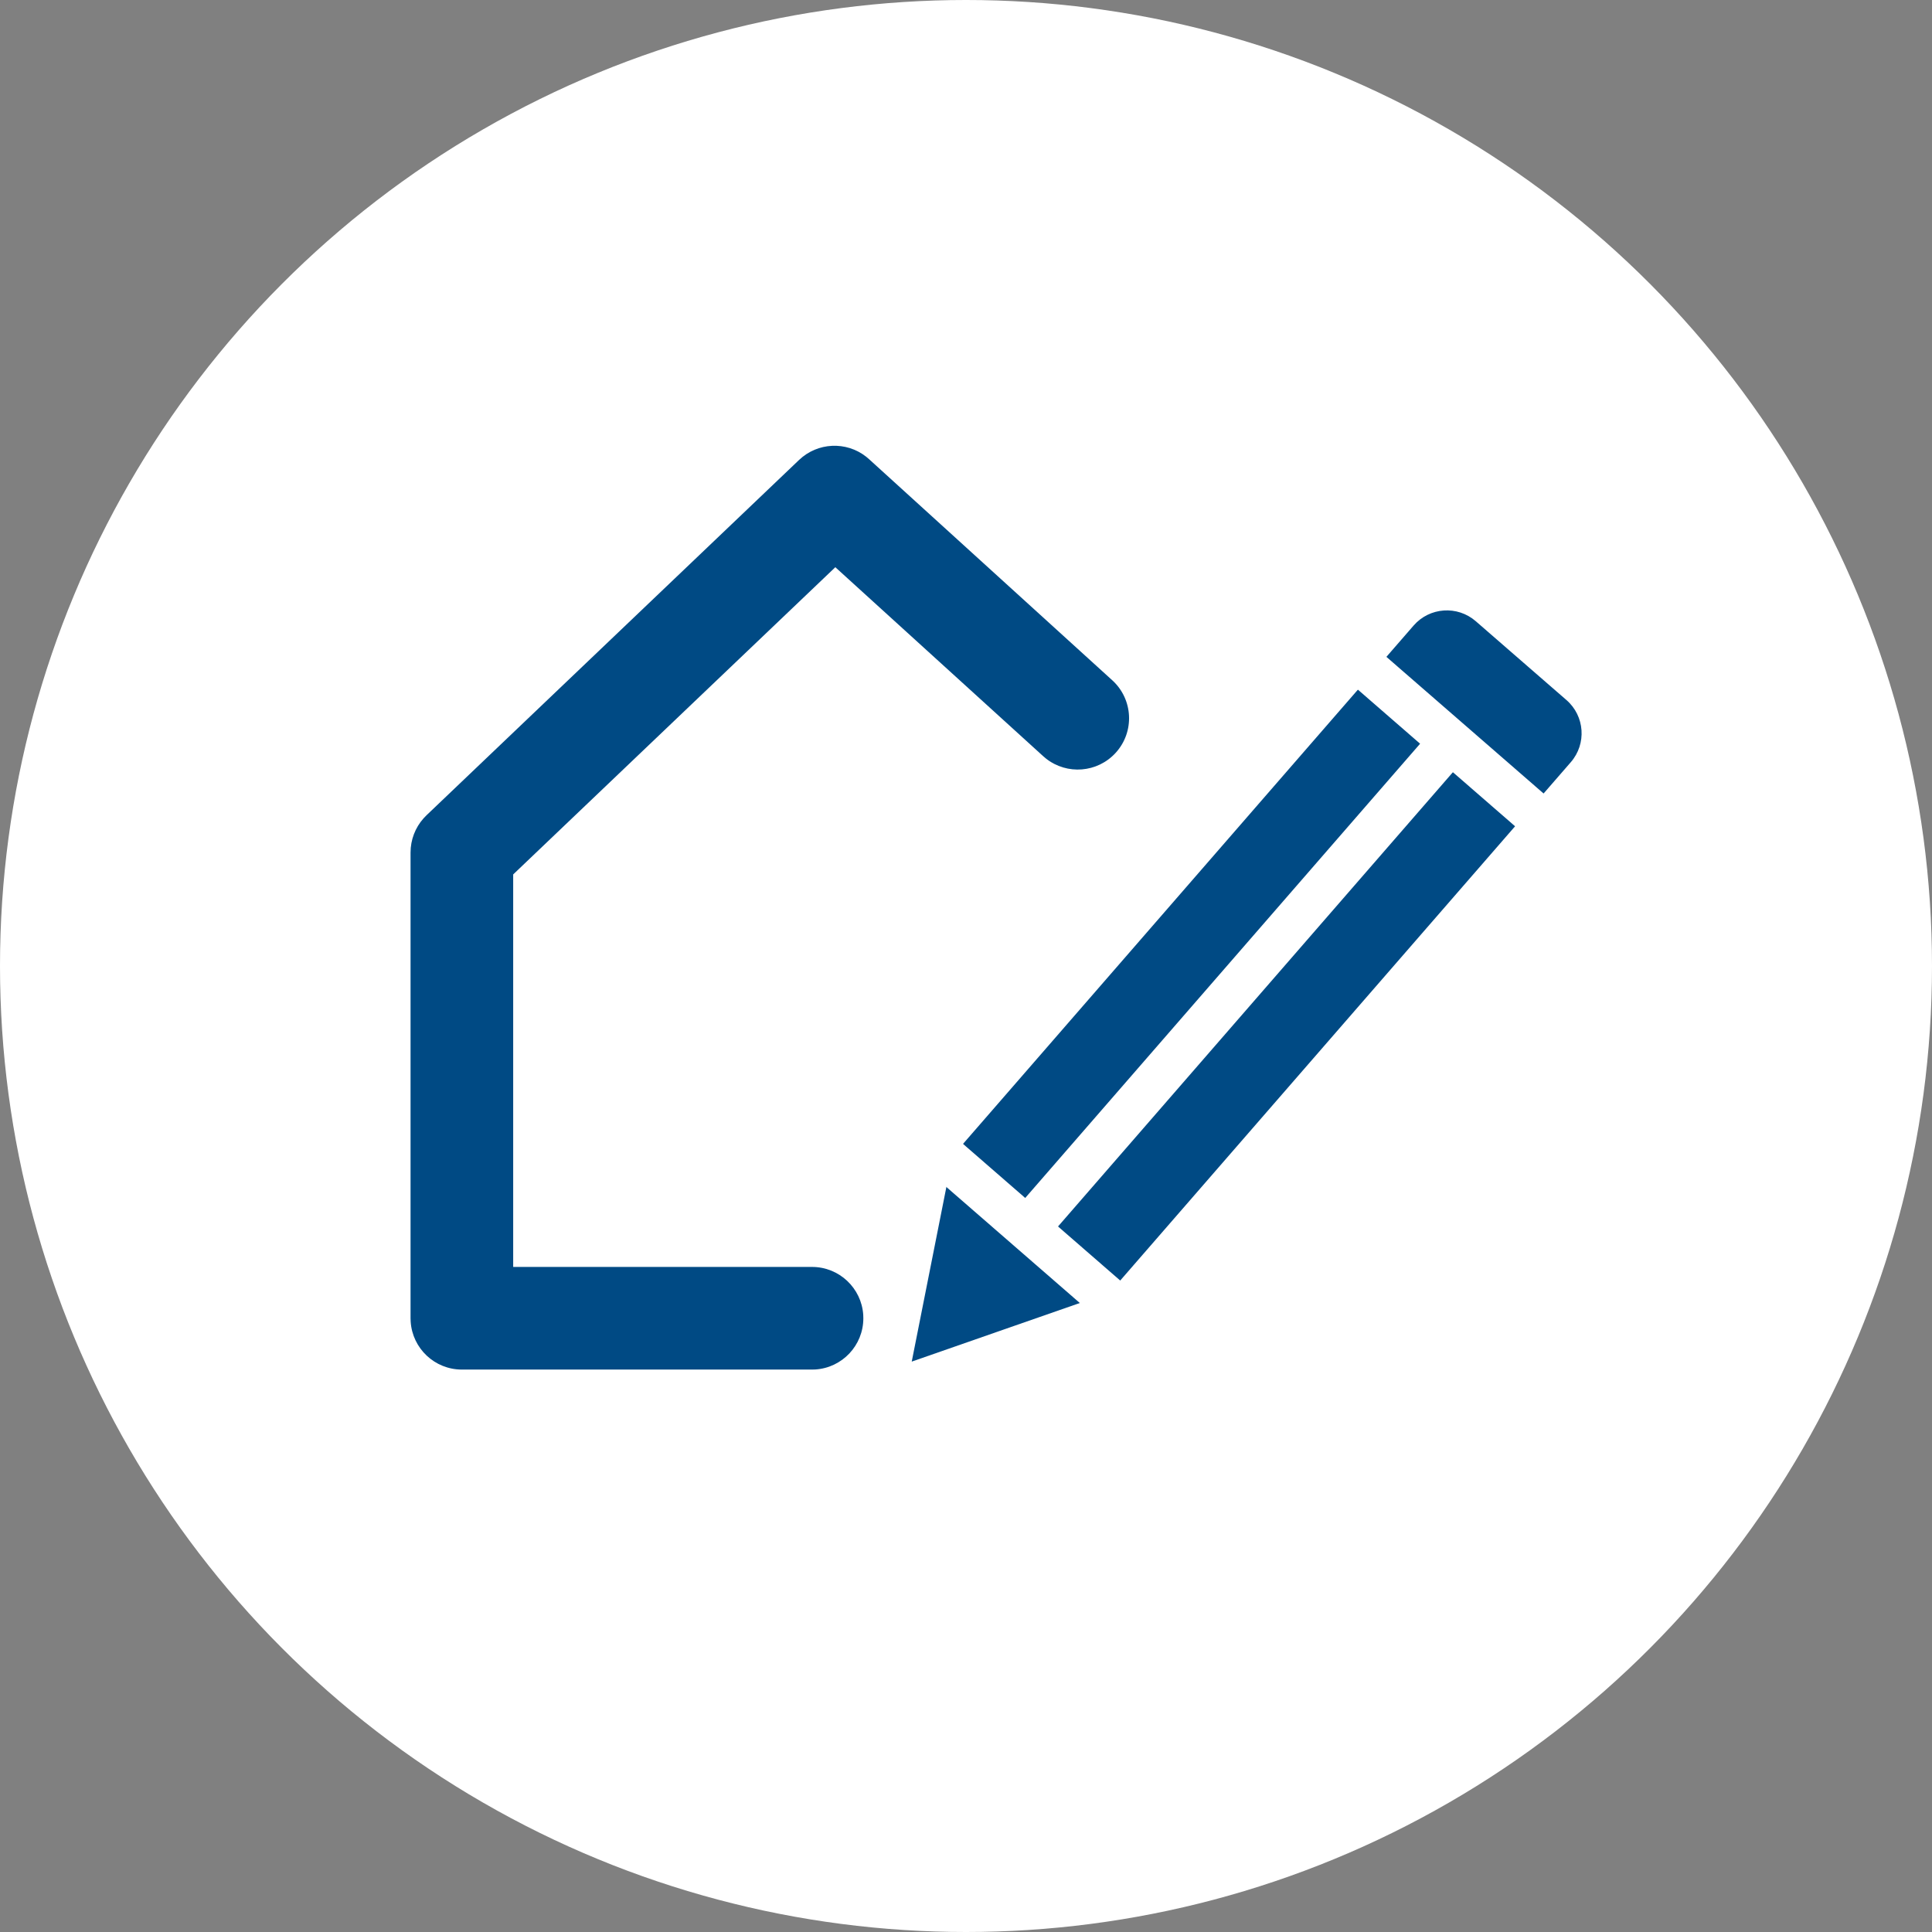
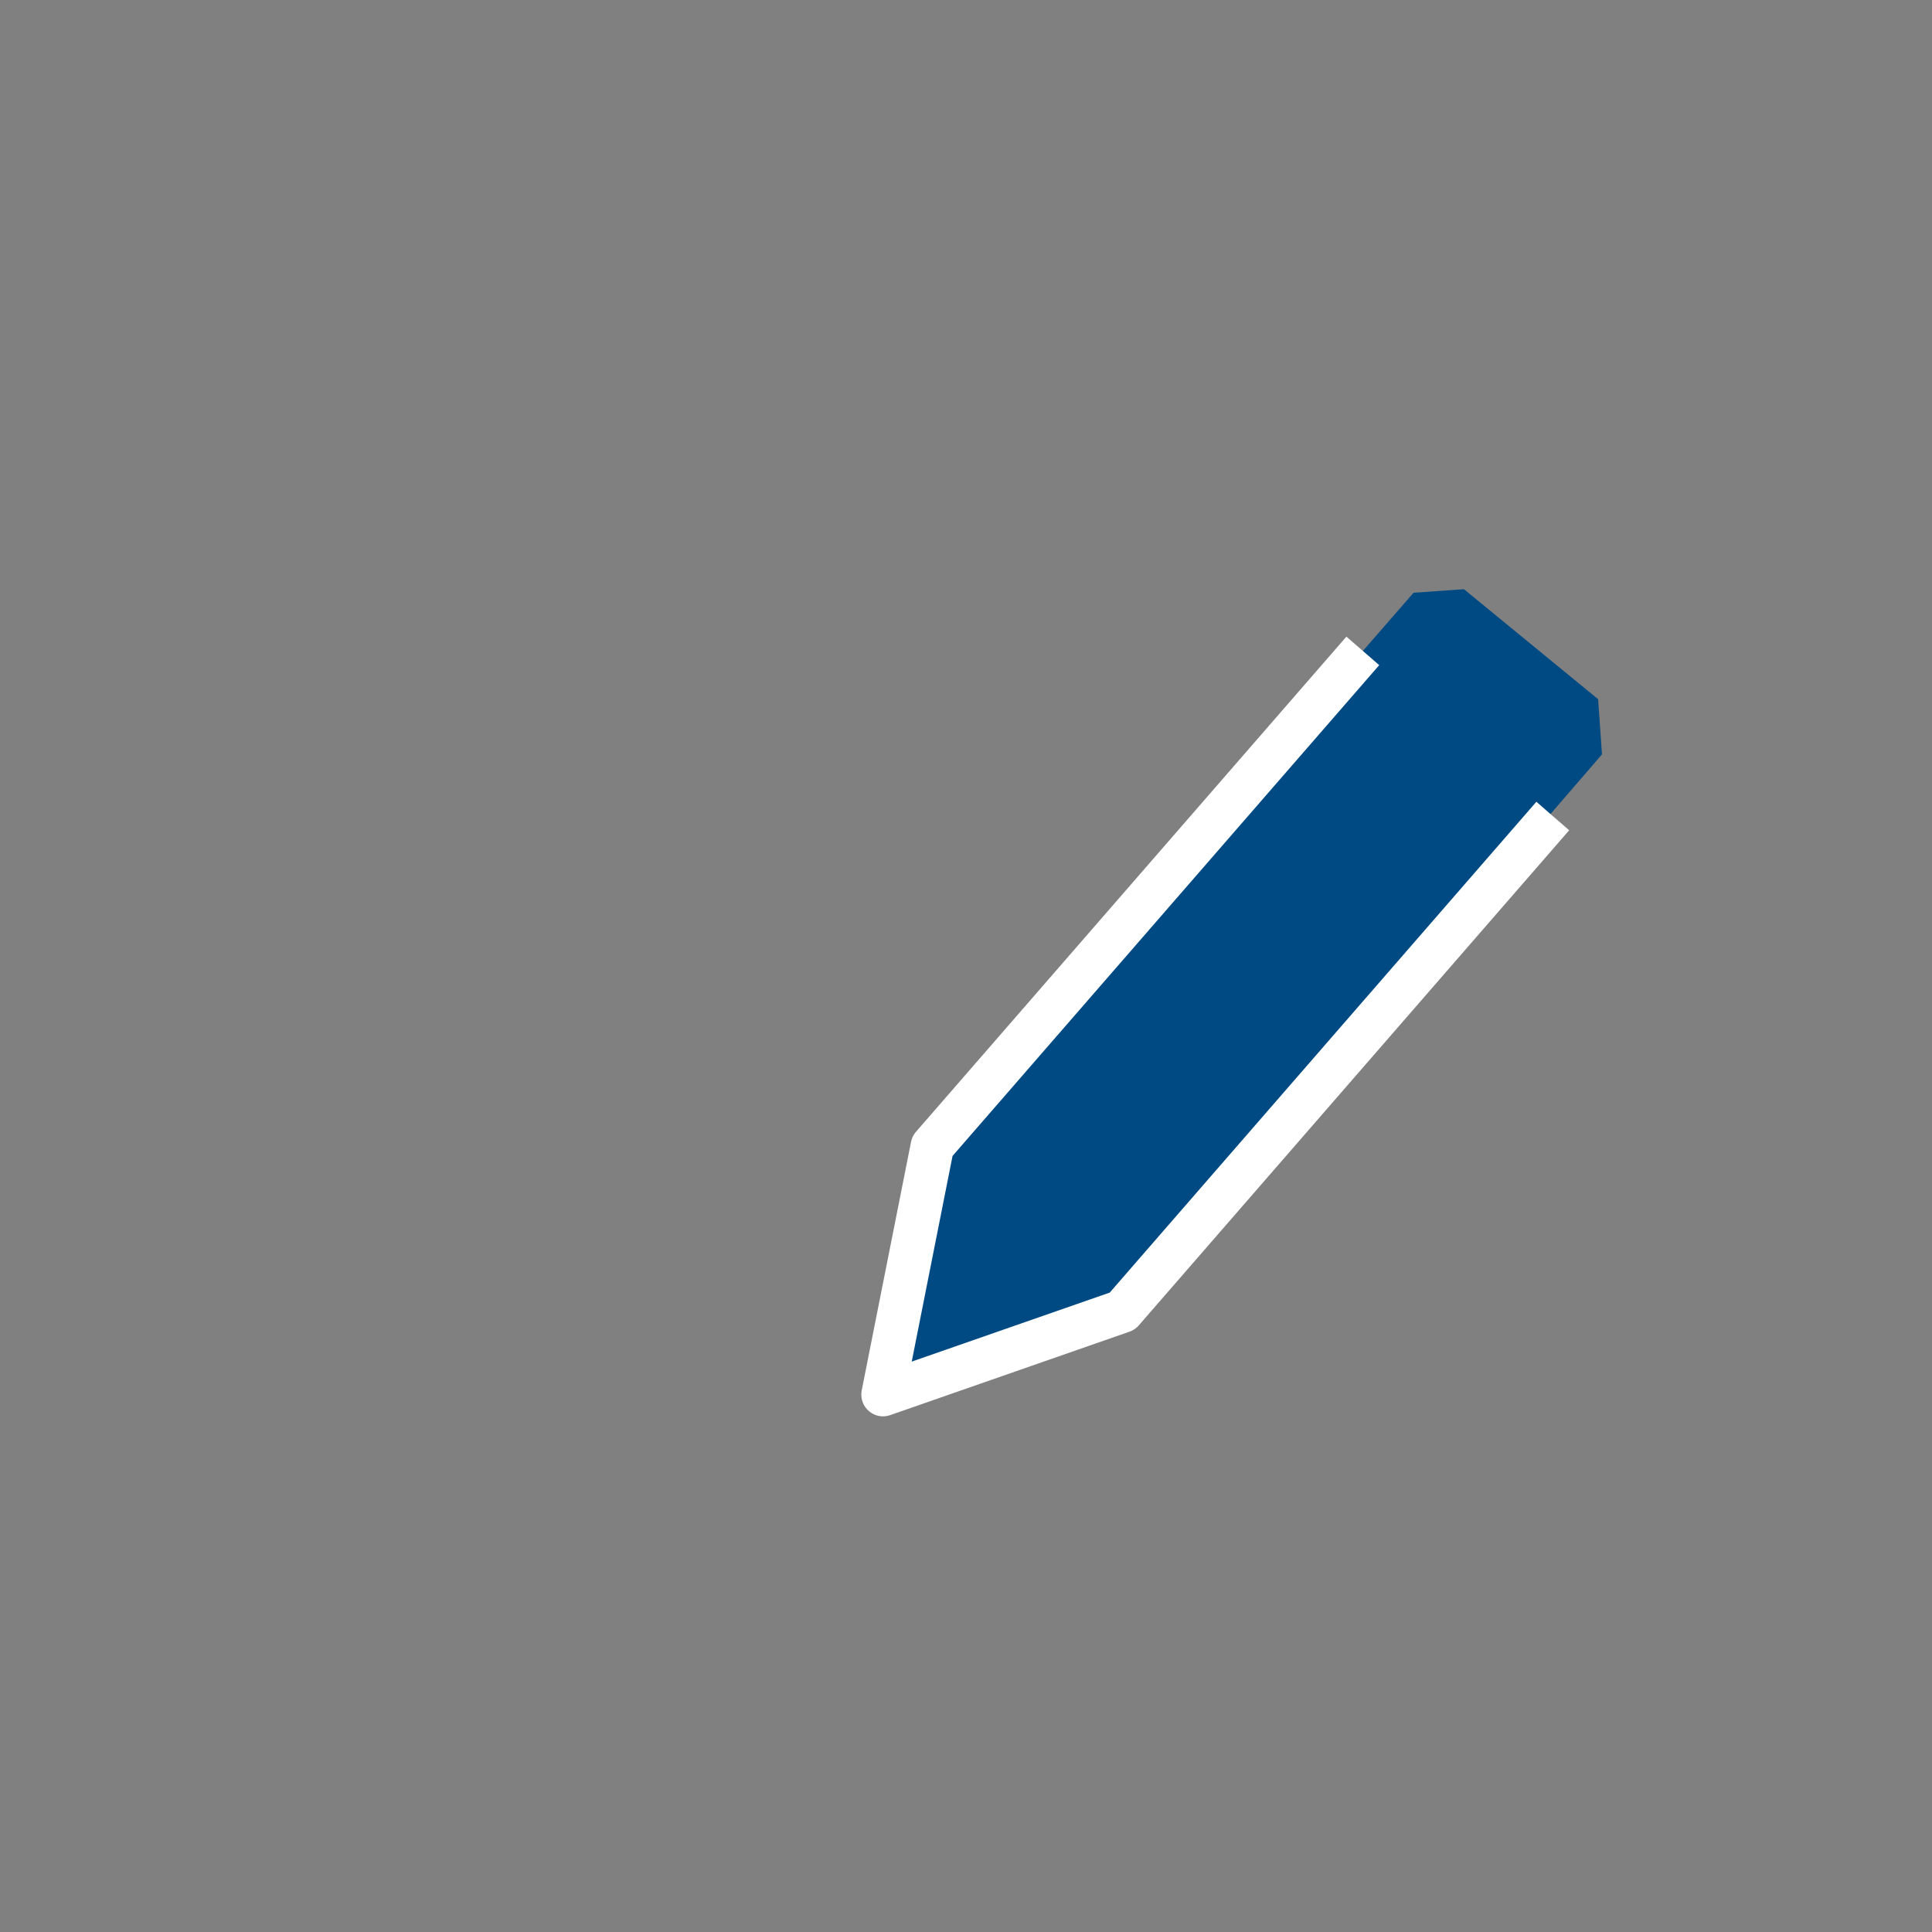
<svg xmlns="http://www.w3.org/2000/svg" width="80" height="80" viewBox="0 0 80 80" fill="none">
  <rect x="0" y="0" width="80" height="80" fill="#808080" stroke="none" />
-   <circle cx="40" cy="40" r="40" fill="white" />
  <path fill-rule="evenodd" clip-rule="evenodd" d="M66.175 28.952L66.335 31.238L46.342 54.38L36.805 57.544L38.573 47.468L58.532 24.544L60.619 24.398L66.175 28.952Z" fill="#004A84" />
-   <path fill-rule="evenodd" clip-rule="evenodd" d="M66.402 32.74L64.684 34.716C64.358 35.091 63.79 35.13 63.415 34.804L55.549 27.967C55.174 27.641 55.134 27.073 55.46 26.698L57.178 24.721C58.49 23.212 60.778 23.052 62.287 24.364L66.044 27.631C67.554 28.943 67.714 31.23 66.402 32.74ZM57.408 27.199L63.917 32.857L65.044 31.56C65.704 30.8 65.624 29.649 64.864 28.988L61.107 25.722C60.347 25.062 59.195 25.142 58.535 25.902L57.408 27.199Z" fill="white" />
  <path d="M36.861 58.597C36.224 58.82 35.586 58.288 35.673 57.633L35.682 57.573L37.725 47.28C37.751 47.152 37.803 47.031 37.88 46.926L37.929 46.865L55.752 26.362L57.11 27.542L39.443 47.865L37.753 56.381L45.952 53.523L63.618 33.2L64.976 34.38L47.153 54.883C47.067 54.982 46.961 55.06 46.843 55.114L46.77 55.142L36.861 58.597Z" fill="white" />
-   <path d="M45.884 54.972L38.017 48.134L39.198 46.776L47.064 53.614L45.884 54.972Z" fill="white" />
-   <path d="M43.22 51.465L41.862 50.284L59.394 30.116L60.751 31.297L43.22 51.465Z" fill="white" />
-   <path d="M33.087 19.046C33.856 18.313 35.039 18.264 35.863 18.909L35.983 19.011L46.056 28.168C46.925 28.958 46.989 30.302 46.2 31.17C45.444 32.001 44.182 32.096 43.313 31.411L43.197 31.313L34.589 23.487L21.25 36.208V52.461H33.624C34.751 52.461 35.673 53.338 35.745 54.446L35.749 54.586C35.749 55.713 34.872 56.635 33.764 56.707L33.624 56.711H19.125C17.998 56.711 17.076 55.834 17.005 54.726L17 54.586V35.299C17 34.776 17.193 34.273 17.538 33.886L17.658 33.761L33.087 19.046Z" fill="#004A84" />
</svg>